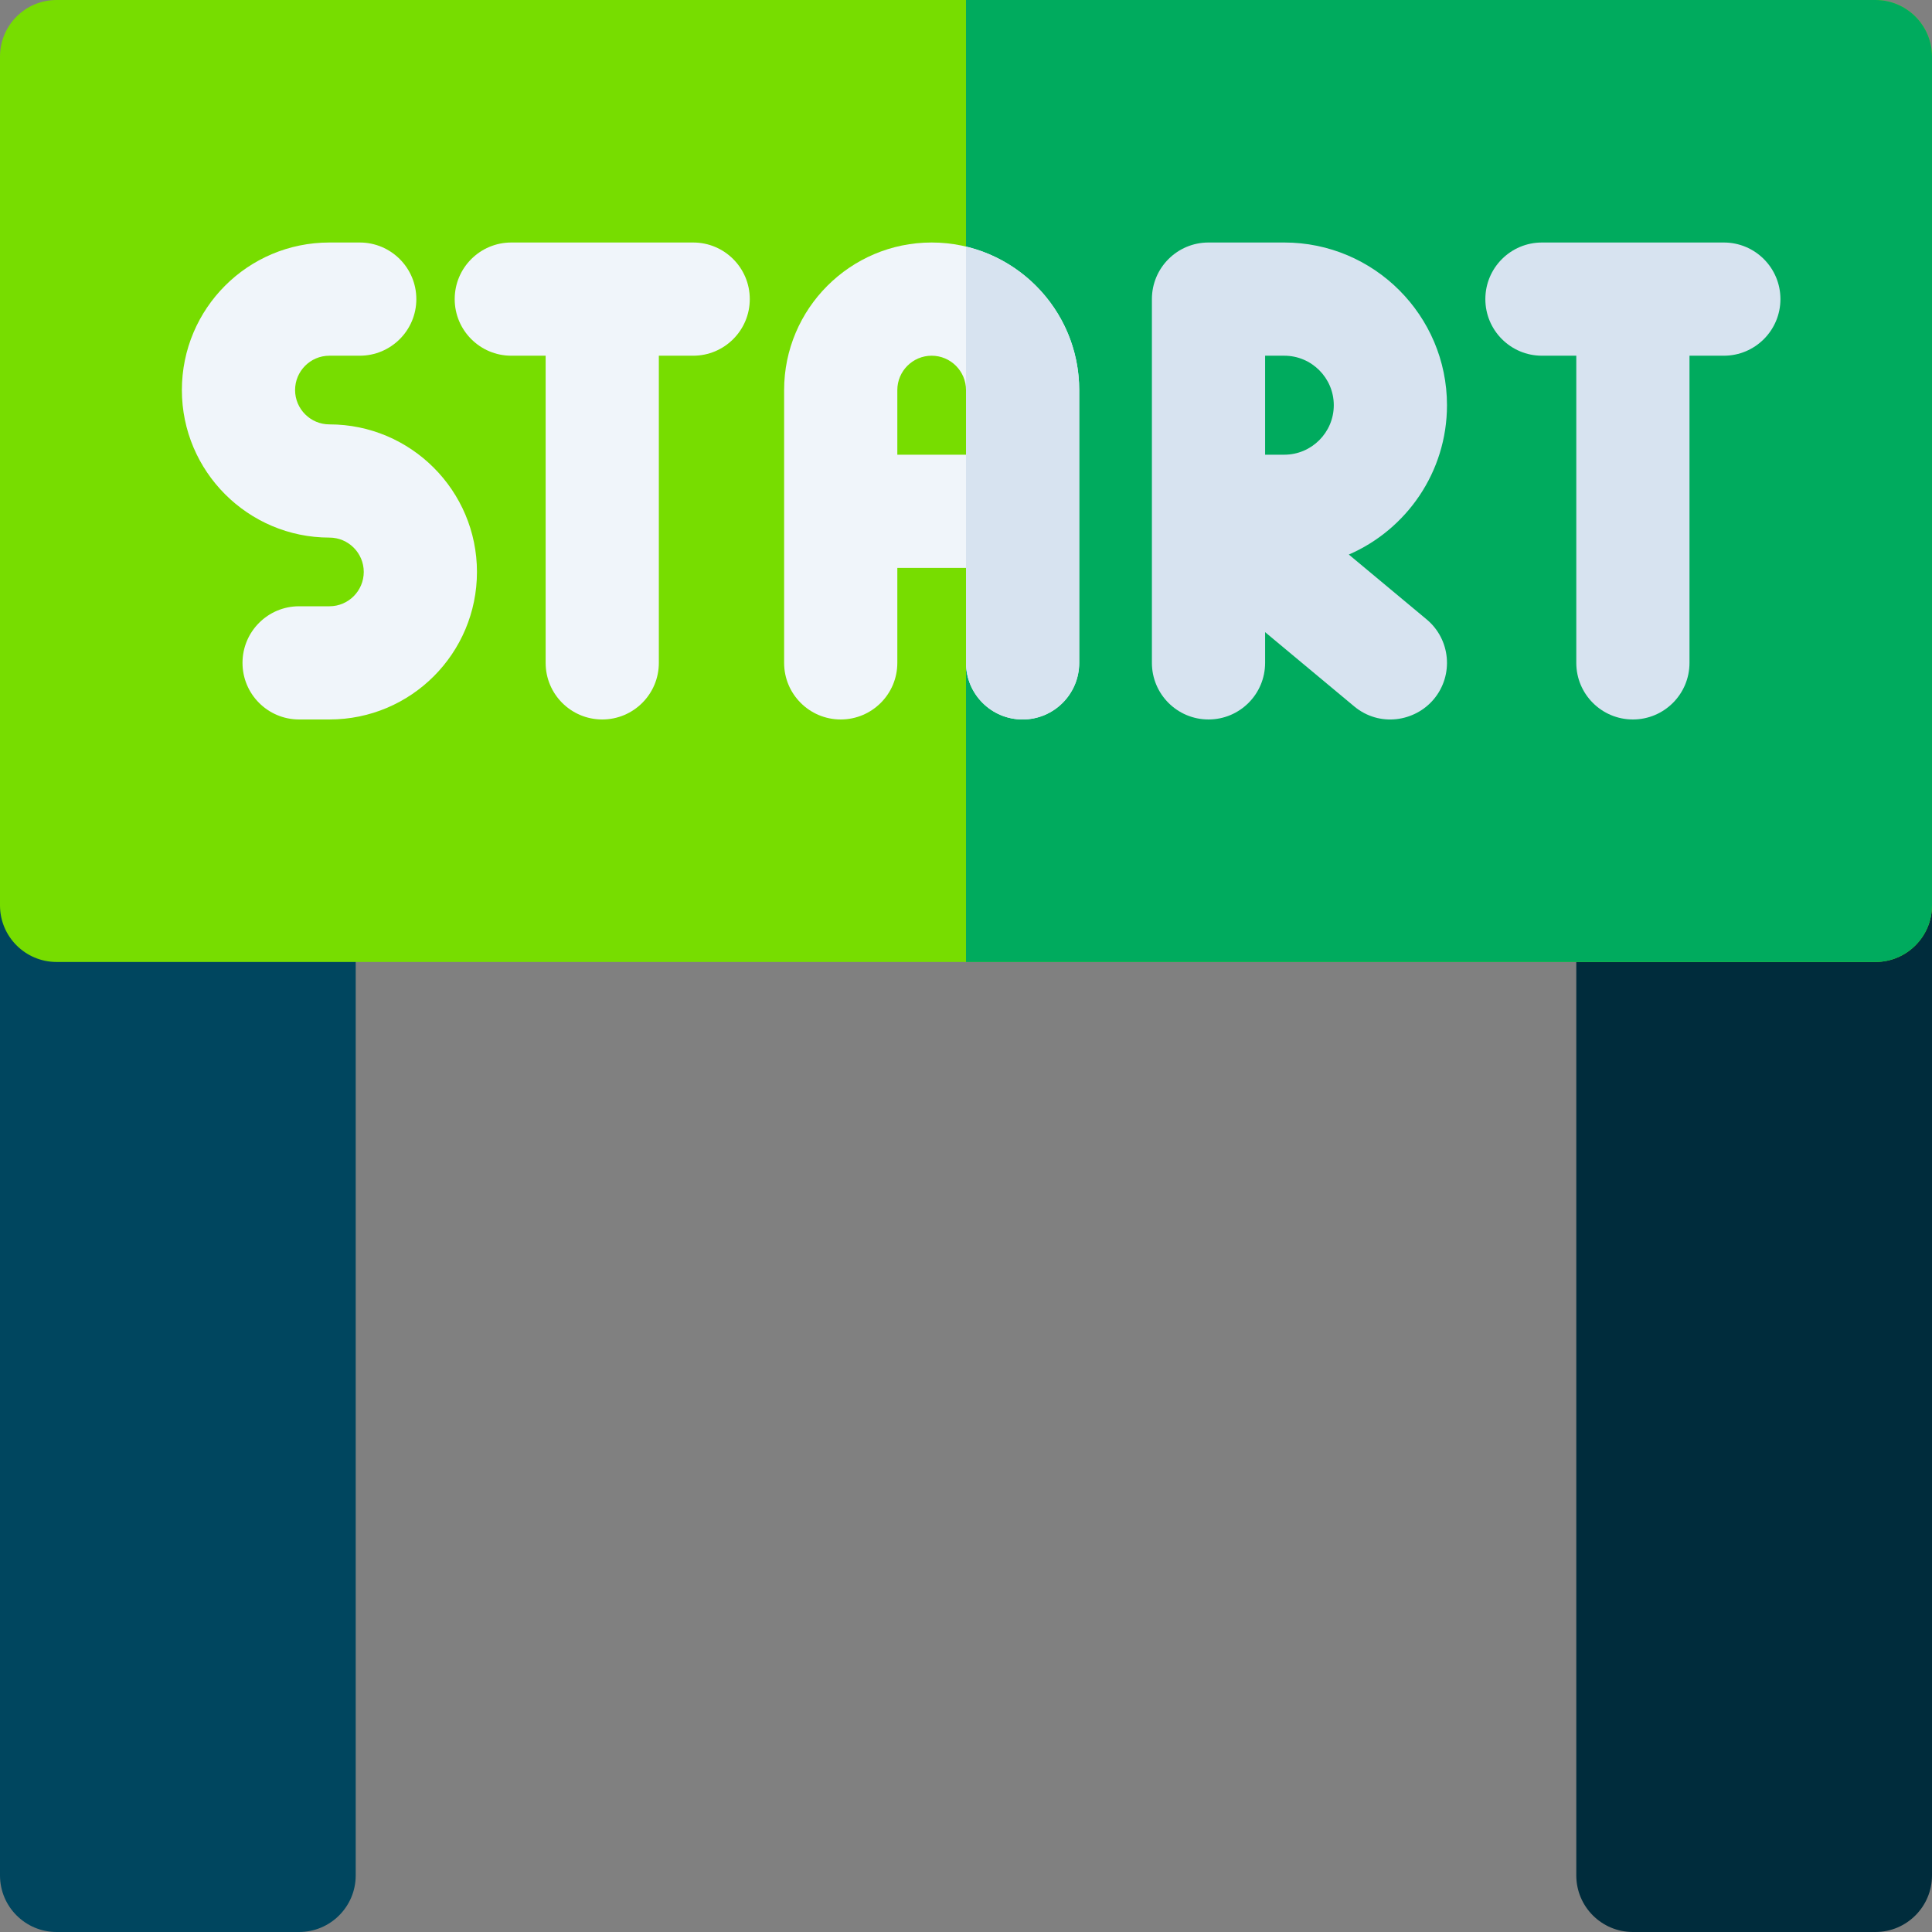
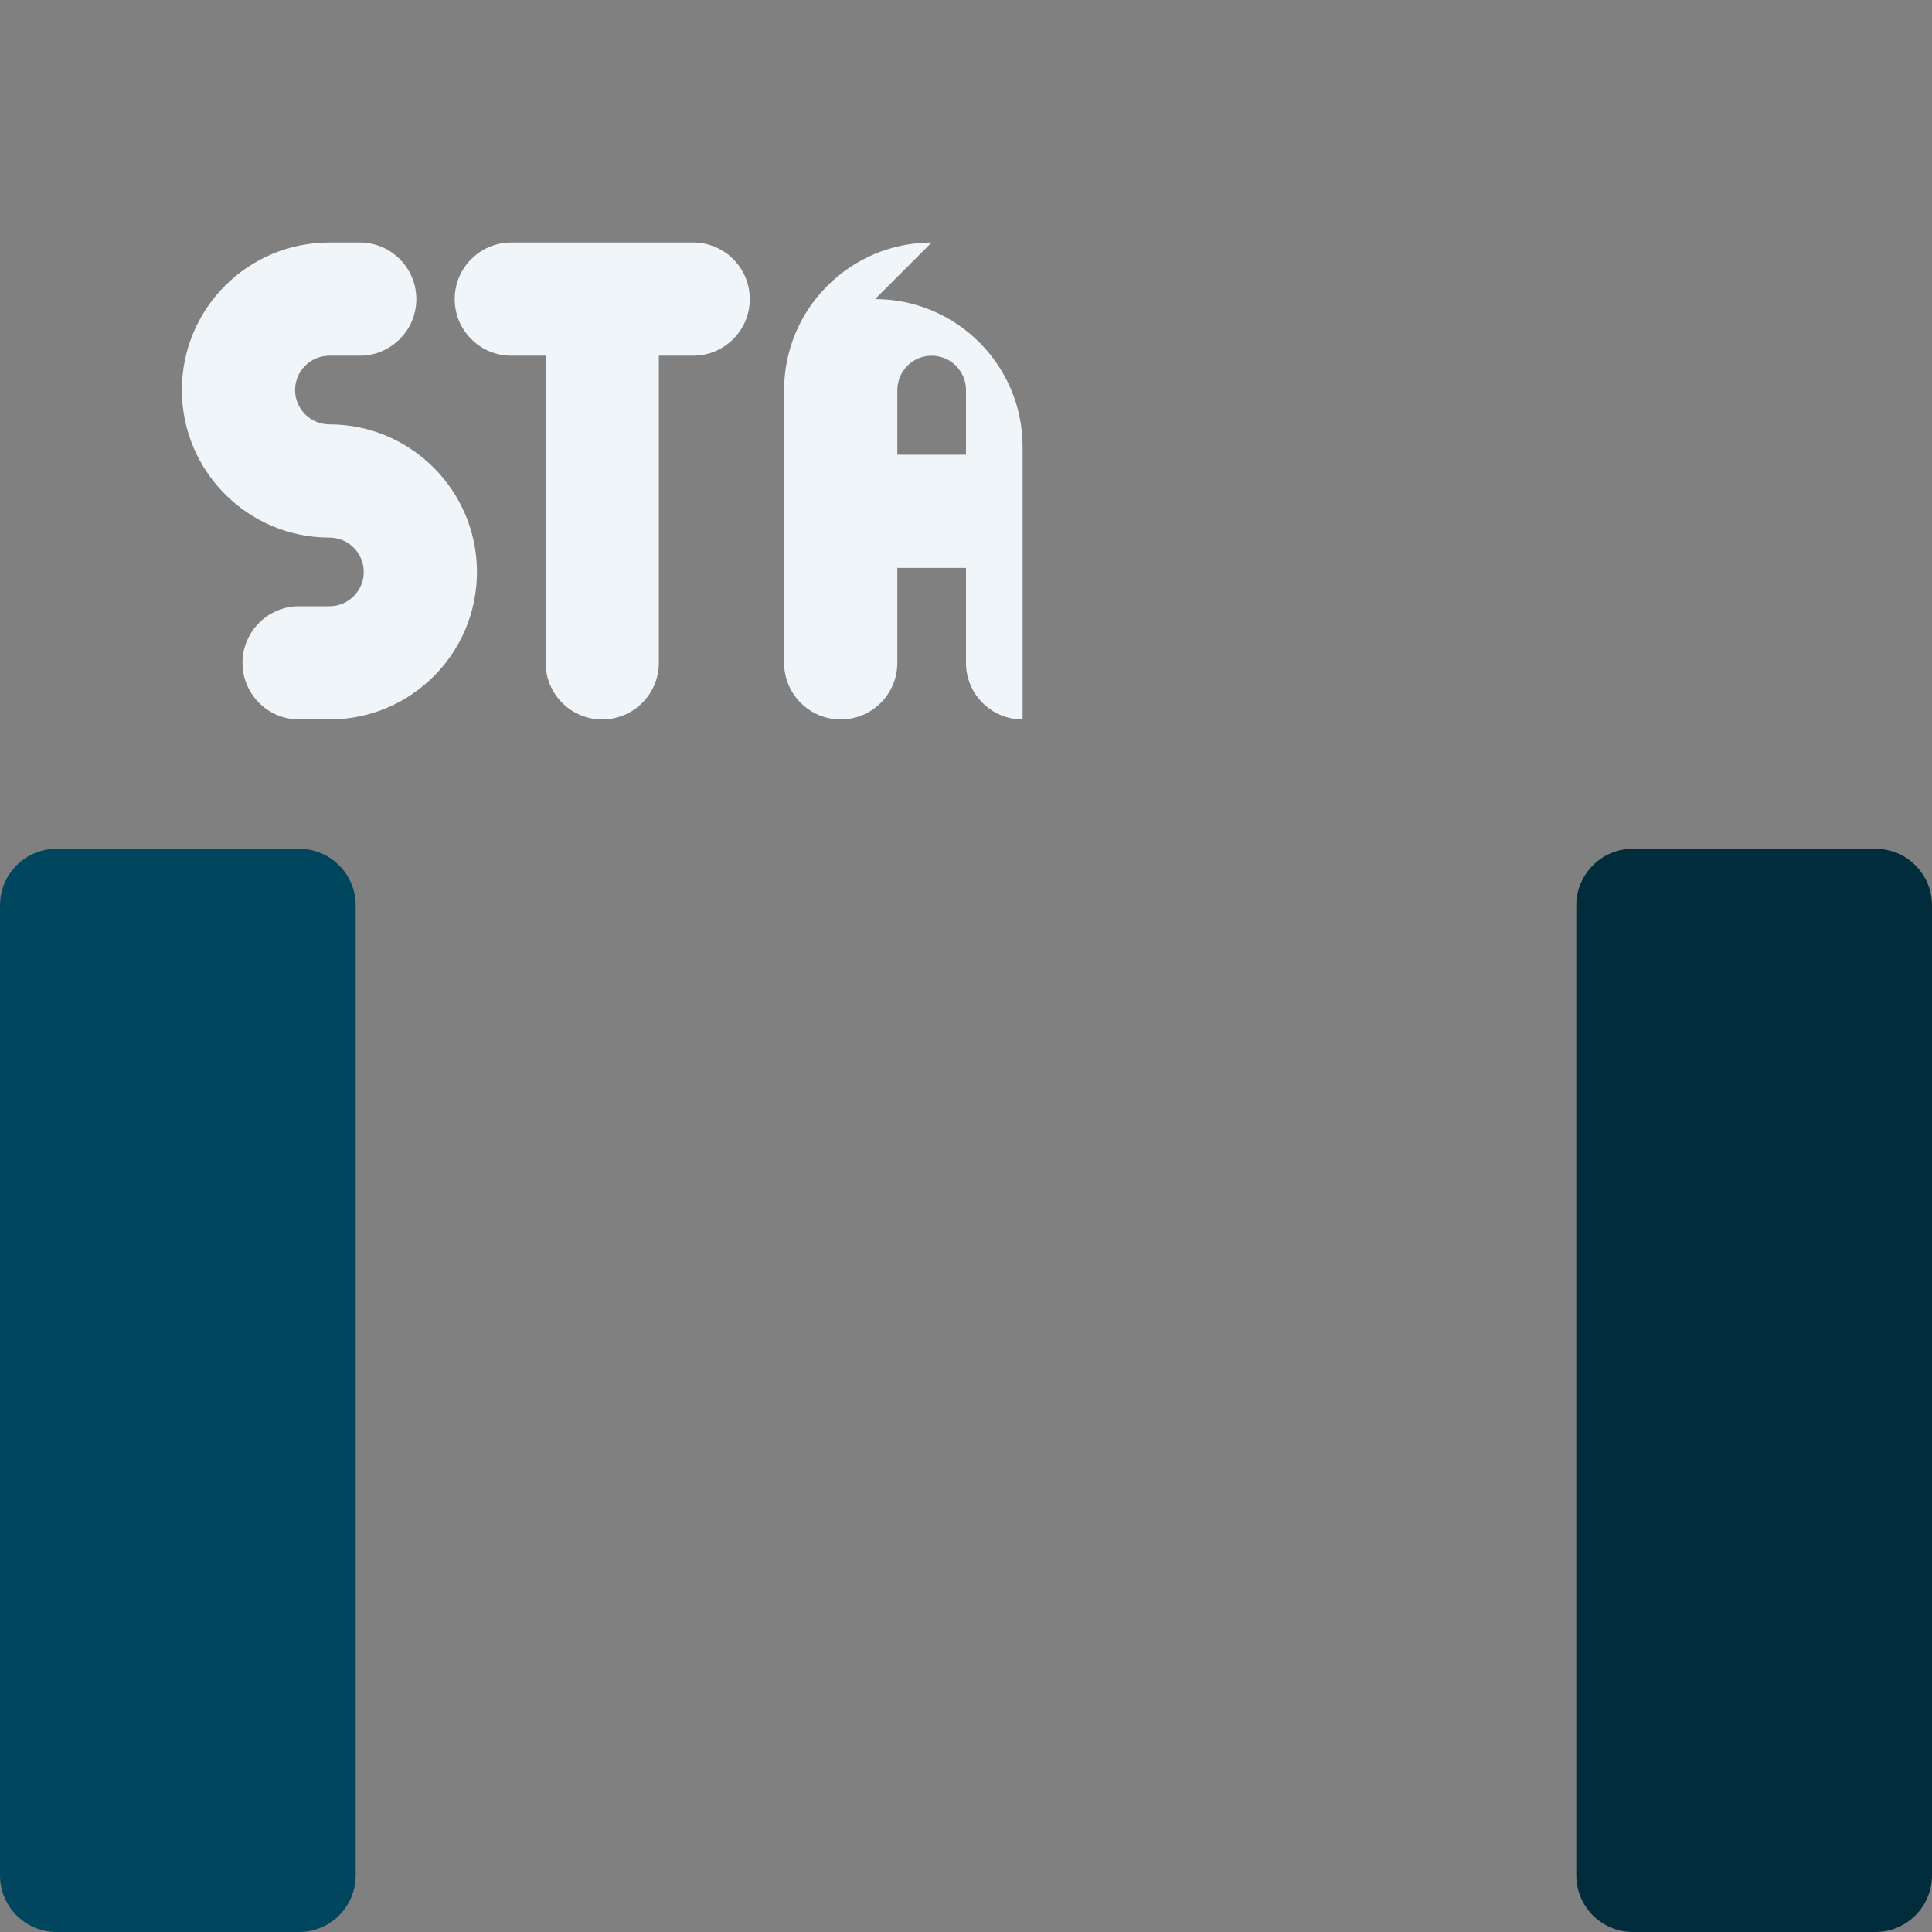
<svg xmlns="http://www.w3.org/2000/svg" id="Capa_1" enable-background="new 0 0 512 512" height="512" viewBox="0 0 512 512" width="512">
  <rect x="0" y="0" width="512" height="512" fill="#808080" stroke="none" />
  <path d="m79.267 512h-64.267c-8.284 0-15-6.716-15-15v-257.067c0-8.284 6.716-15 15-15h64.267c8.284 0 15 6.716 15 15v257.067c0 8.284-6.716 15-15 15z" fill="#00465f" />
  <path d="m497 512h-64.267c-8.284 0-15-6.716-15-15v-257.067c0-8.284 6.716-15 15-15h64.267c8.284 0 15 6.716 15 15v257.067c0 8.284-6.716 15-15 15z" fill="#002c3c" />
-   <path d="m497 254.933h-482c-8.284 0-15-6.716-15-15v-224.933c0-8.284 6.716-15 15-15h482c8.284 0 15 6.716 15 15v224.933c0 8.284-6.716 15-15 15z" fill="#7d0" />
-   <path d="m497 0h-241v254.933h241c8.284 0 15-6.716 15-15v-224.933c0-8.284-6.716-15-15-15z" fill="#00ab5e" />
  <path d="m87.3 190.667h-8.034c-8.284 0-15-6.716-15-15s6.716-15 15-15h8.034c5.096 0 9.1-4.146 9.1-9.1 0-5.018-4.082-9.1-9.1-9.1-21.56 0-39.1-17.54-39.1-39.1 0-21.59 17.465-39.1 39.1-39.1h8.033c8.284 0 15 6.716 15 15s-6.716 15-15 15h-8.033c-5.104 0-9.1 4.156-9.1 9.1 0 5.018 4.083 9.1 9.1 9.1 21.56 0 39.1 17.54 39.1 39.1 0 21.554-17.428 39.1-39.1 39.1z" fill="#f0f5fa" />
  <path d="m183.7 64.267h-48.2c-8.284 0-15 6.716-15 15s6.716 15 15 15h9.1v81.4c0 8.284 6.716 15 15 15s15-6.716 15-15v-81.4h9.1c8.284 0 15-6.716 15-15s-6.716-15-15-15z" fill="#f0f5fa" />
-   <path d="m456.833 64.267h-48.2c-8.284 0-15 6.716-15 15s6.716 15 15 15h9.1v81.4c0 8.284 6.716 15 15 15s15-6.716 15-15v-81.4h9.1c8.284 0 15-6.716 15-15s-6.716-15-15-15z" fill="#d7e3f0" />
-   <path d="m378.069 164.143-20.617-17.181c15.292-6.633 26.014-21.877 26.014-39.579 0-23.774-19.342-43.117-43.117-43.117h-20.083c-8.284 0-15 6.716-15 15v96.4c0 8.284 6.716 15 15 15s15-6.716 15-15v-8.141l23.598 19.665c6.703 5.586 16.114 4.094 21.126-1.921 5.303-6.364 4.444-15.822-1.921-21.126zm-37.719-43.643h-5.083v-26.233h5.083c7.232 0 13.117 5.884 13.117 13.117s-5.884 13.116-13.117 13.116z" fill="#d7e3f0" />
-   <path d="m246.9 64.267c-21.56 0-39.1 17.54-39.1 39.1v72.3c0 8.284 6.716 15 15 15s15-6.716 15-15v-25.167h18.2v25.167c0 8.284 6.716 15 15 15s15-6.716 15-15v-72.3c0-21.56-17.54-39.1-39.1-39.1zm-9.1 56.233v-17.133c0-5.018 4.083-9.1 9.1-9.1s9.1 4.083 9.1 9.1v17.133z" fill="#f0f5fa" />
-   <path d="m256 65.347v110.32c0 8.284 6.716 15 15 15s15-6.716 15-15v-72.3c0-18.427-12.816-33.907-30-38.02z" fill="#d7e3f0" />
+   <path d="m246.9 64.267c-21.56 0-39.1 17.54-39.1 39.1v72.3c0 8.284 6.716 15 15 15s15-6.716 15-15v-25.167h18.2v25.167c0 8.284 6.716 15 15 15v-72.3c0-21.56-17.54-39.1-39.1-39.1zm-9.1 56.233v-17.133c0-5.018 4.083-9.1 9.1-9.1s9.1 4.083 9.1 9.1v17.133z" fill="#f0f5fa" />
</svg>